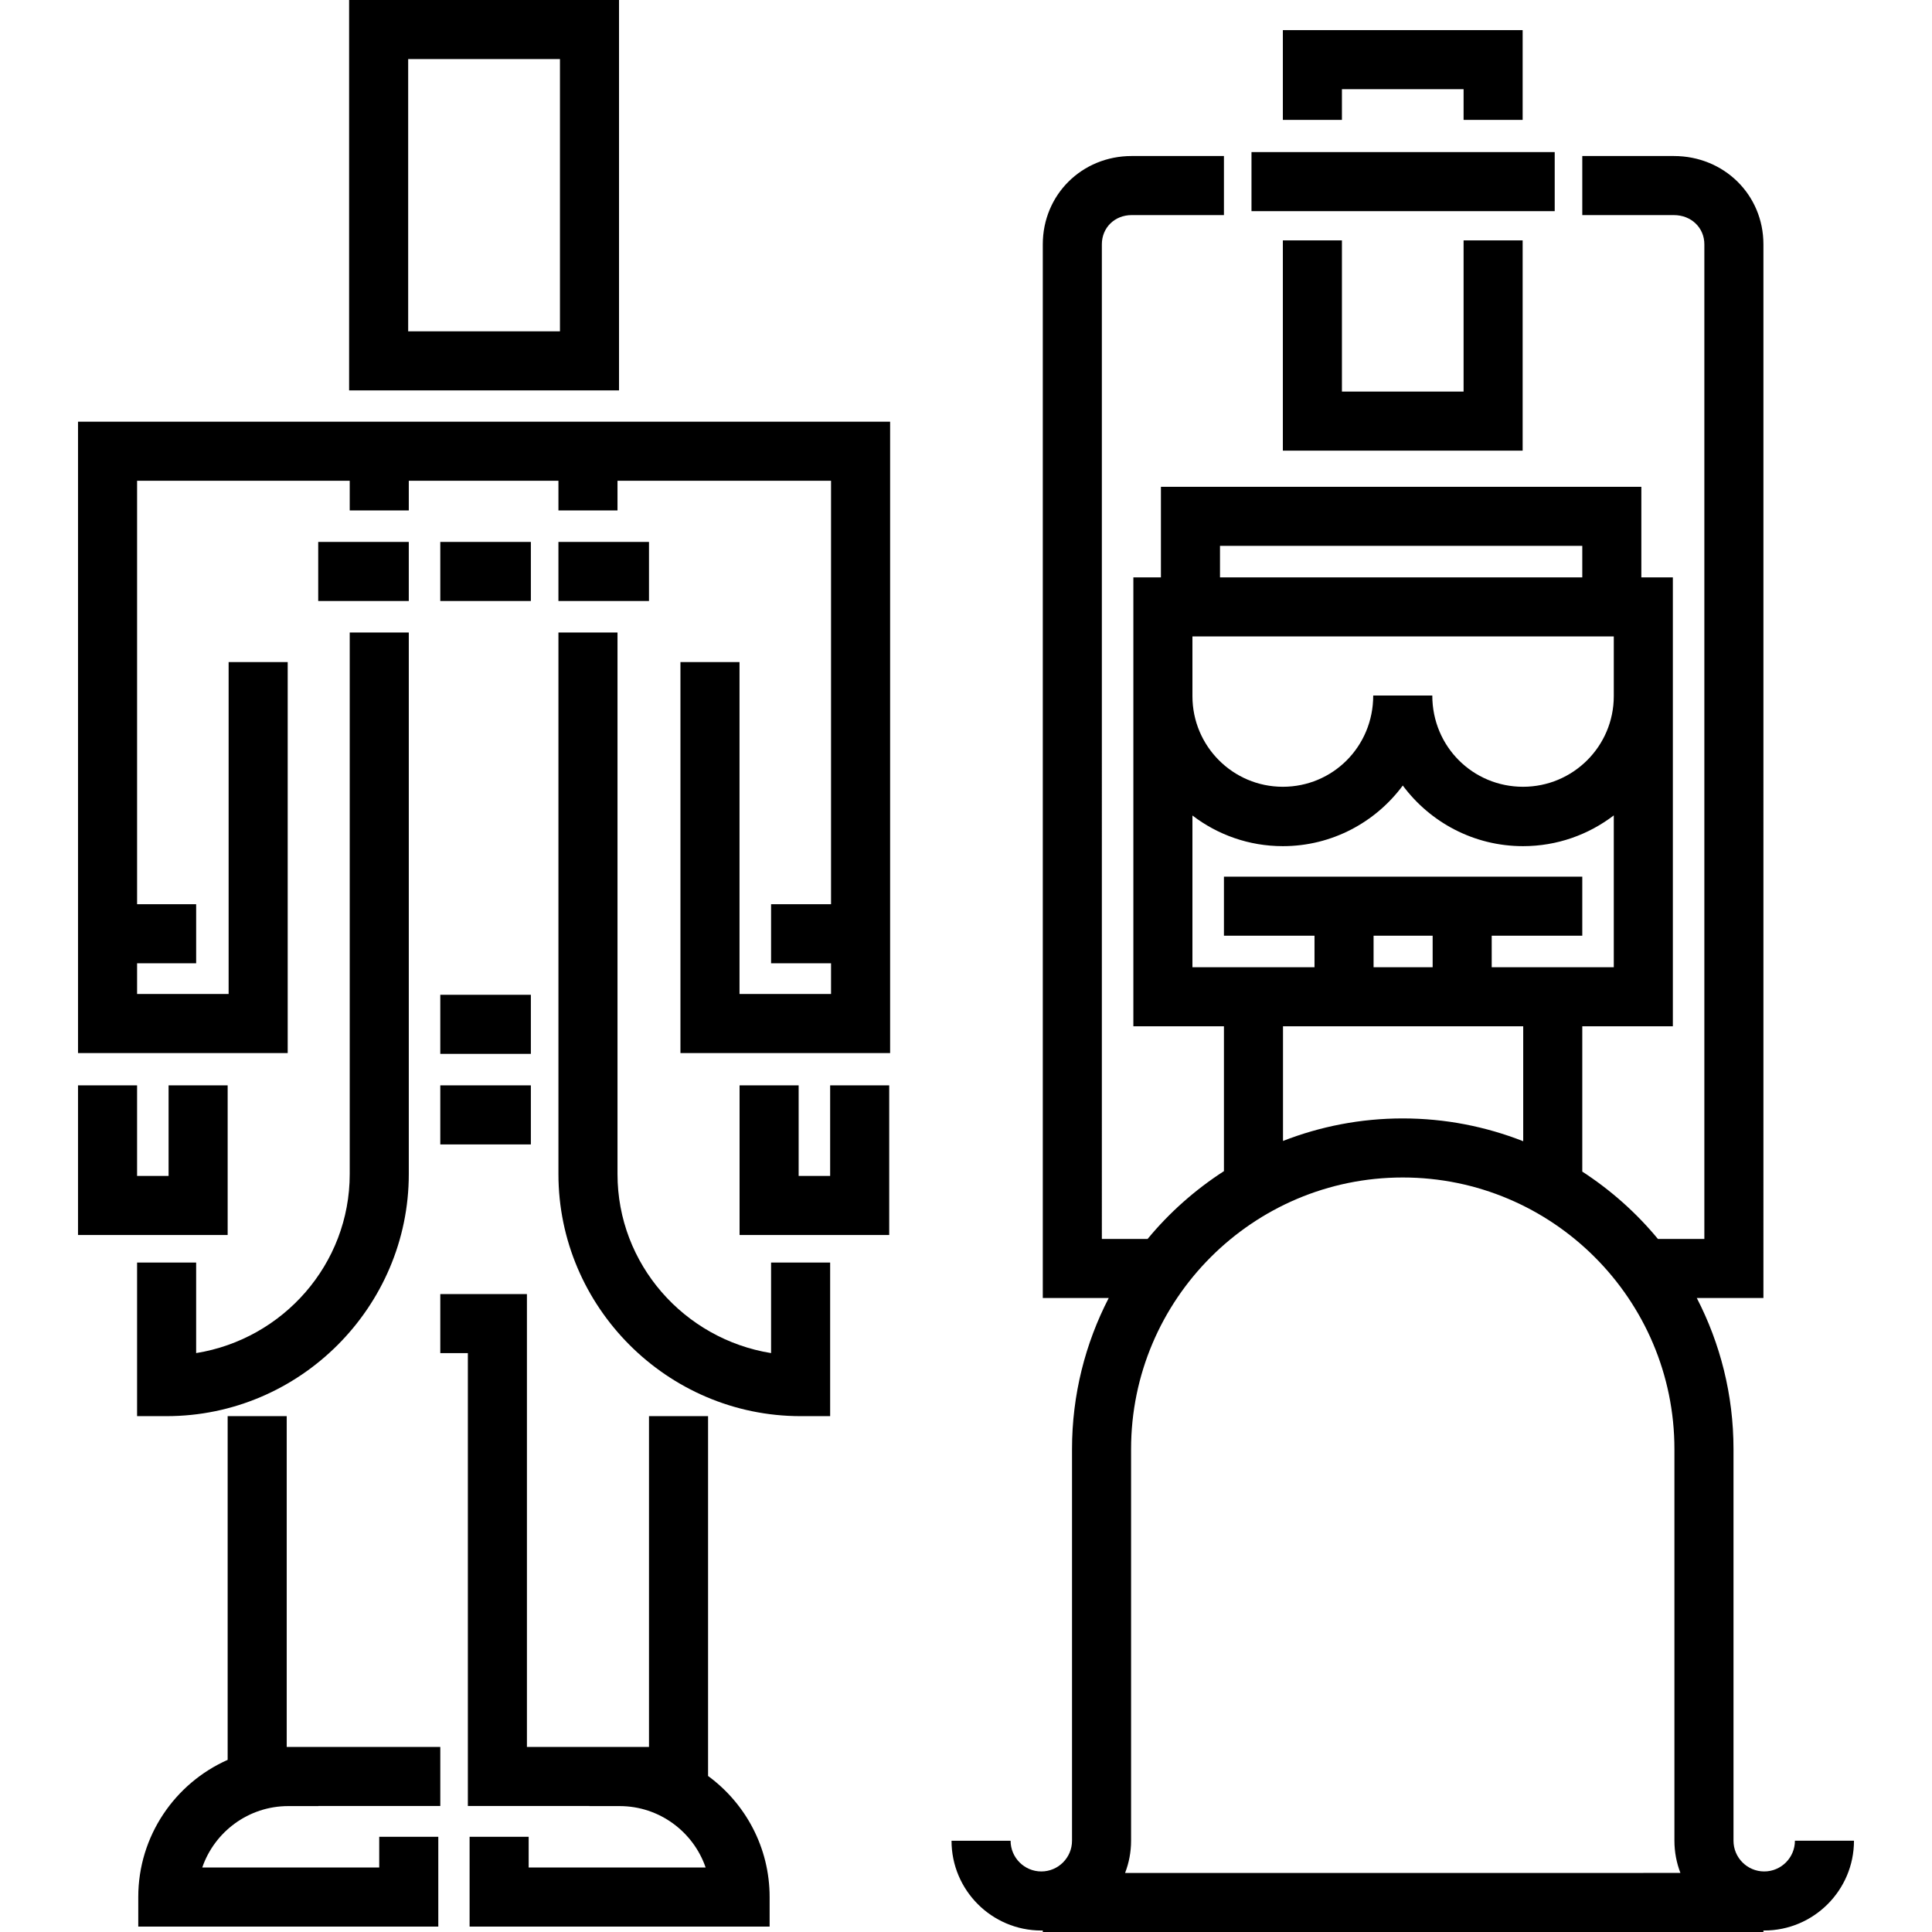
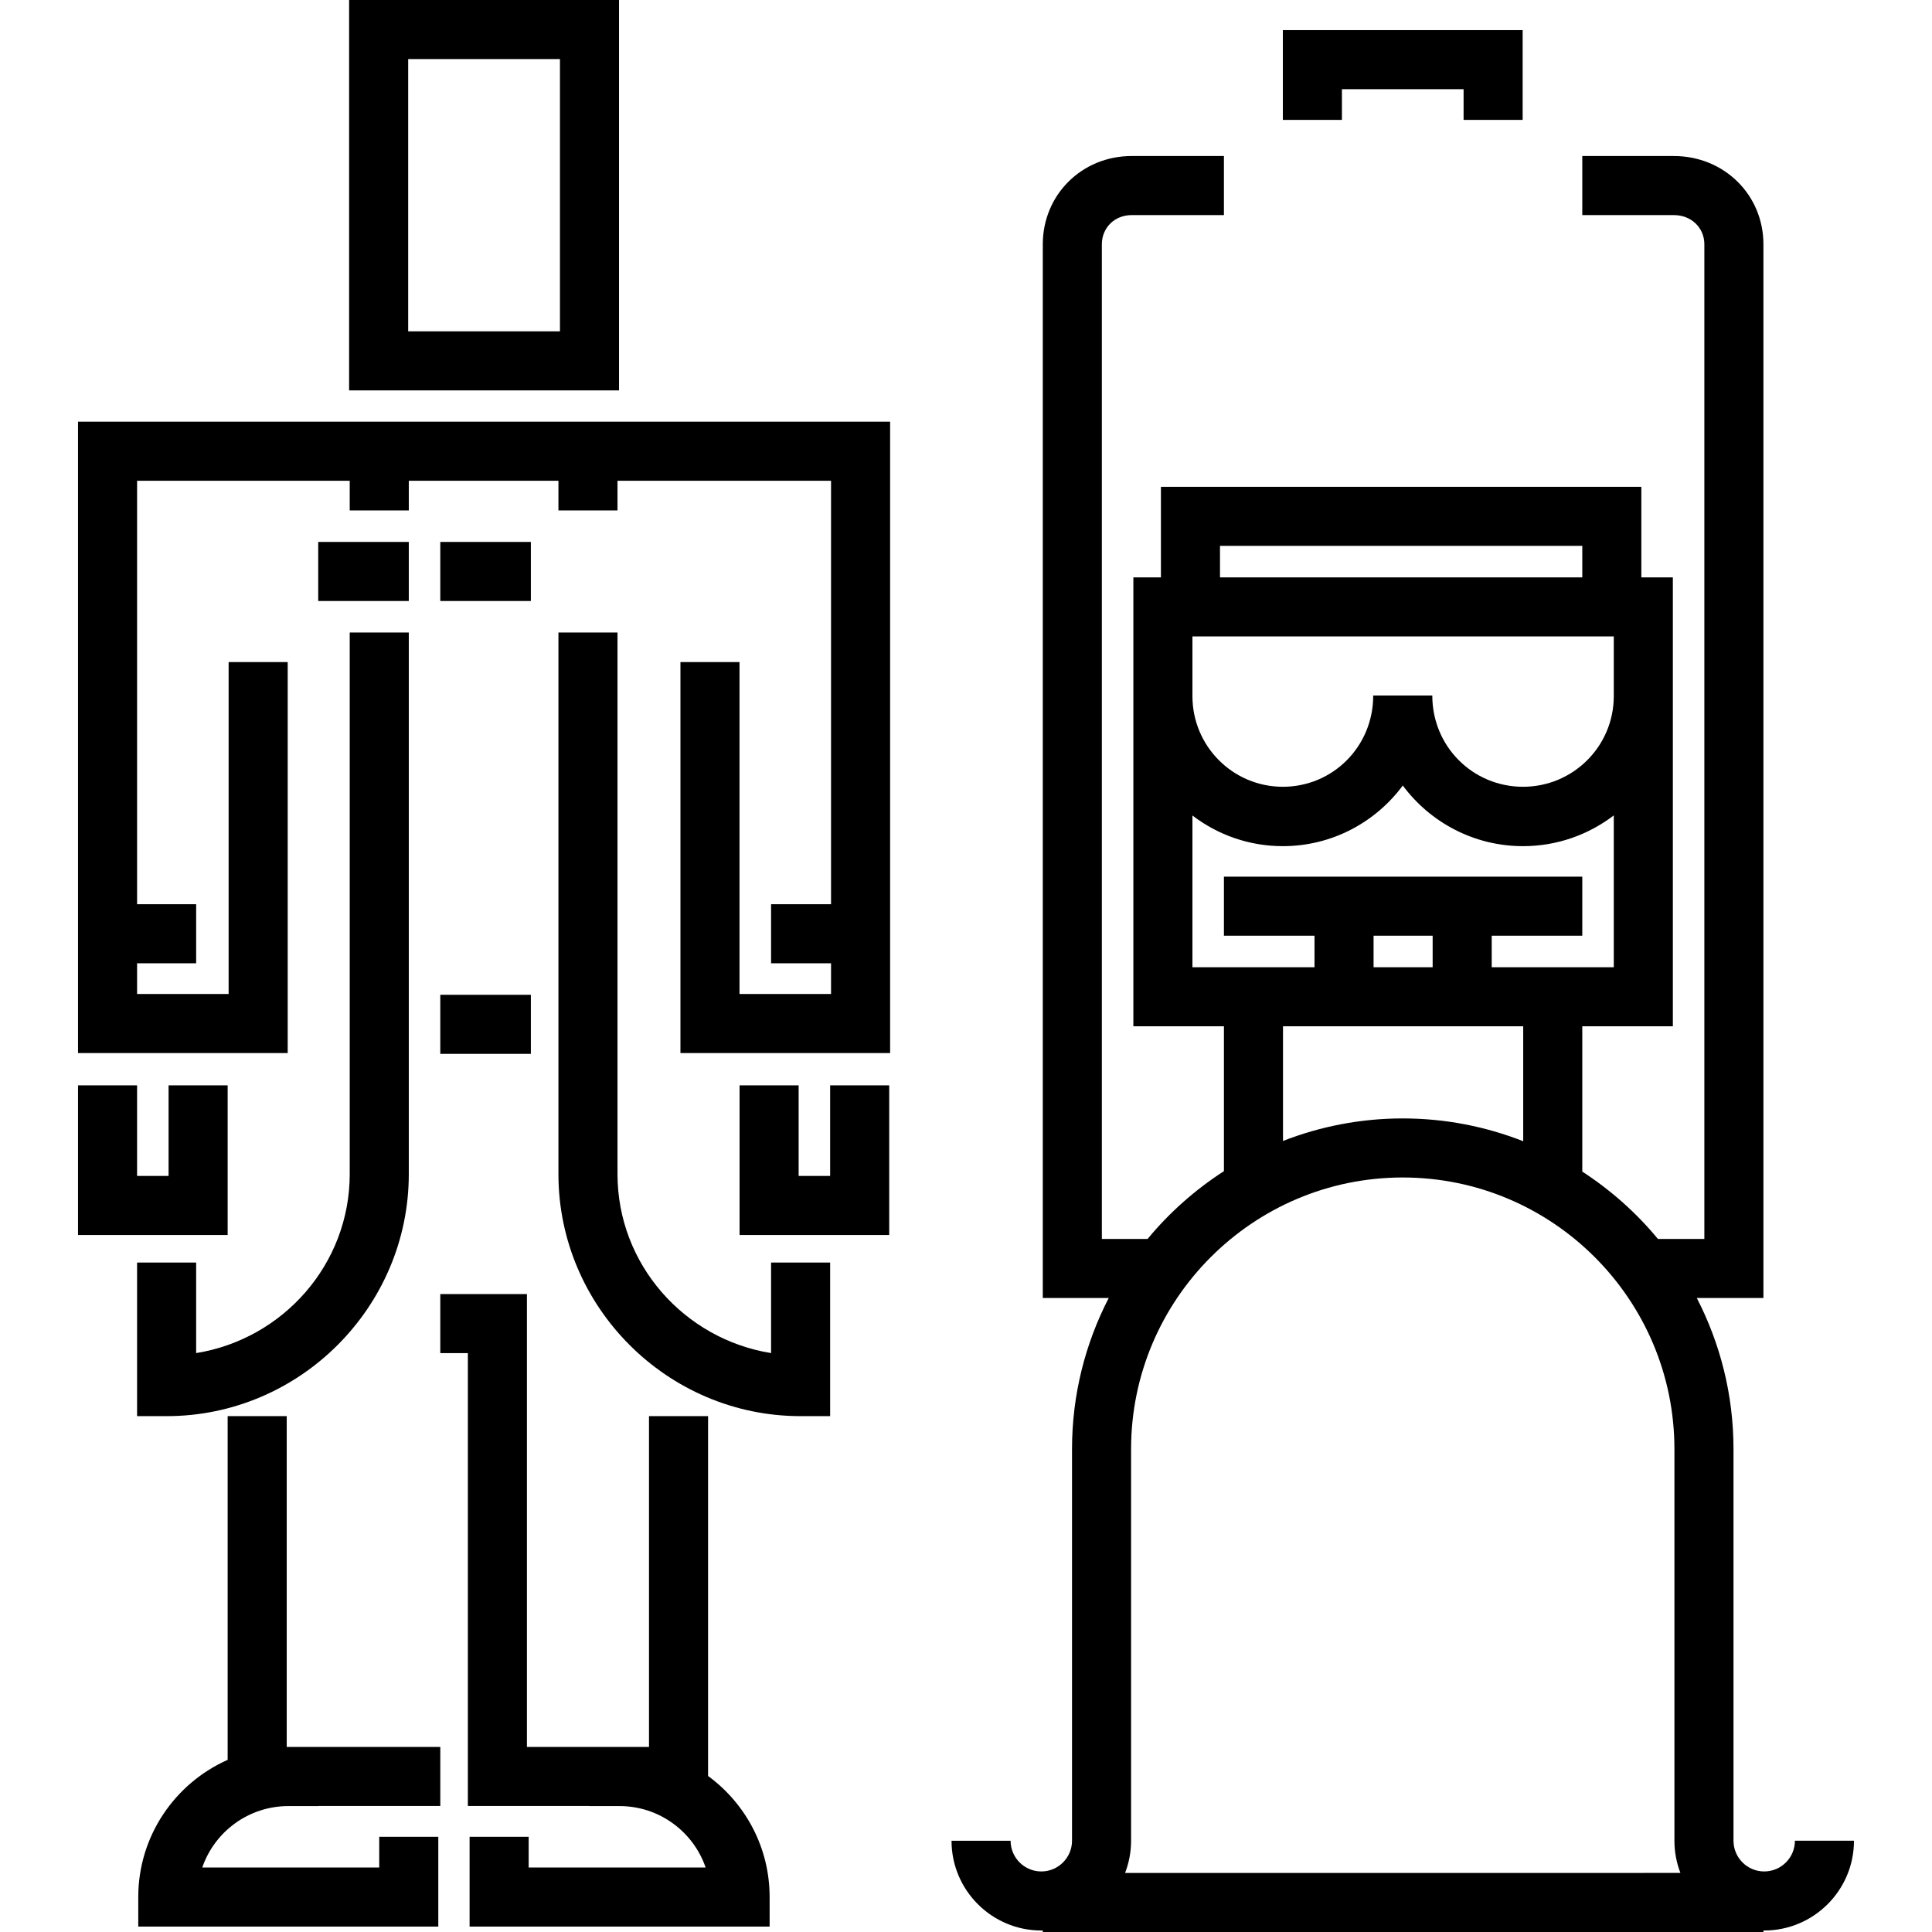
<svg xmlns="http://www.w3.org/2000/svg" fill="#000000" version="1.1" id="Layer_1" viewBox="0 0 511.999 511.999" xml:space="preserve">
  <g>
    <g>
      <polygon points="20.676,111.753 20.676,279.072 76.242,279.072 76.242,175.456 60.588,175.456 60.588,263.418 36.33,263.418     36.33,255.28 51.982,255.28 51.982,239.627 36.33,239.627 36.33,127.407 92.681,127.407 92.681,135.269 108.335,135.269     108.335,127.407 147.99,127.407 147.99,135.269 163.644,135.269 163.644,127.407 220.235,127.407 220.235,239.627     204.344,239.627 204.344,255.28 220.235,255.28 220.235,263.418 195.977,263.418 195.977,175.456 180.324,175.456     180.324,279.072 235.889,279.072 235.889,111.753   " />
    </g>
  </g>
  <g>
    <g>
      <polygon points="44.677,287.631 44.677,311.634 36.328,311.634 36.328,287.631 20.674,287.631 20.674,327.287 60.33,327.287     60.33,287.631   " />
    </g>
  </g>
  <g>
    <g>
      <path d="M92.681,167.62v143.538c0,23.857-17.65,43.709-40.699,47.425v-23.99H36.328v40.699h7.827    c35.389-0.001,64.18-29.009,64.18-64.135V167.62H92.681z" />
    </g>
  </g>
  <g>
    <g>
      <polygon points="219.997,287.631 219.997,311.634 211.649,311.634 211.649,287.631 195.995,287.631 195.995,327.287     235.651,327.287 235.651,287.631   " />
    </g>
  </g>
  <g>
    <g>
      <path d="M204.344,334.592v23.99c-23.049-3.716-40.699-23.568-40.699-47.425V167.62H147.99v143.538    c0,35.127,28.791,64.134,64.18,64.134h7.827v-40.699H204.344z" />
    </g>
  </g>
  <g>
    <g>
      <rect x="116.681" y="143.617" width="24.002" height="15.654" />
    </g>
  </g>
  <g>
    <g>
-       <rect x="147.988" y="143.617" width="24.002" height="15.654" />
-     </g>
+       </g>
  </g>
  <g>
    <g>
      <rect x="84.33" y="143.617" width="24.002" height="15.654" />
    </g>
  </g>
  <g>
    <g>
      <path d="M92.517,0v103.46h71.53V0H92.517z M148.393,87.806h-40.223V15.654h40.223V87.806z" />
    </g>
  </g>
  <g>
    <g>
-       <polygon points="387.865,63.704 387.865,103.771 355.623,103.771 355.623,63.703 339.97,63.703 339.97,119.425 403.518,119.425     403.518,63.704   " />
-     </g>
+       </g>
  </g>
  <g>
    <g>
      <polygon points="339.97,7.982 339.97,31.775 355.623,31.775 355.623,23.636 387.865,23.636 387.865,31.775 403.518,31.775     403.518,7.982   " />
    </g>
  </g>
  <g>
    <g>
-       <rect x="116.681" y="287.63" width="24.002" height="15.654" />
-     </g>
+       </g>
  </g>
  <g>
    <g>
      <path d="M76.398,478.631h7.981v-0.025h32.304v-15.654H75.984v-87.66H60.33v91.09c-13.938,6.185-23.689,20.147-23.689,36.353v7.827    h79.512v-23.791h-15.654v8.138l-46.9-0.001C56.856,485.446,65.845,478.631,76.398,478.631z" />
    </g>
  </g>
  <g>
    <g>
      <path d="M187.646,470.653v-95.361h-15.654v87.66h-32.351V342.941h-22.959v15.654h7.305v120.011h32.233v0.025h7.982    c10.552,0,19.542,6.816,22.798,16.277h-46.9v-8.138h-15.654v23.791l79.512-0.001v-7.827    C203.958,489.574,197.527,477.892,187.646,470.653z" />
    </g>
  </g>
  <g>
    <g>
      <rect x="116.681" y="263.628" width="24.002" height="15.654" />
    </g>
  </g>
  <g>
    <g>
      <path d="M475.671,487.812L475.671,487.812c0,4.488-3.65,8.139-8.138,8.139c-4.487,0-8.138-3.651-8.138-8.138V384.042    c0-14.428-3.526-28.042-9.729-40.058h17.658V64.748c0-13.122-10.426-23.4-23.738-23.4H419.32v15.654h24.266    c4.609,0,8.085,3.33,8.085,7.746v263.583h-12.308c-5.716-6.925-12.486-12.941-20.043-17.846v-38.507h24.002V153.01h-8.349v-24.002    H307.657v24.002h-7.305v118.968h24.002v38.388c-7.632,4.926-14.466,10.983-20.229,17.965h-12.122V64.748    c0-4.416,3.396-7.746,7.899-7.746h24.452V41.347h-24.452c-13.206,0-23.552,10.278-23.552,23.4v279.237h17.474    c-6.203,12.016-9.729,25.629-9.729,40.058v103.771c0,4.487-3.65,8.138-8.138,8.138c-4.487,0-8.139-3.651-8.139-8.138h-15.654    c0,13.119,10.674,23.791,23.792,23.791c0.132,0,0.262-0.008,0.393-0.01v0.405h190.974v-0.401c0.07,0.001,0.139,0.005,0.209,0.005    c13.118,0,23.791-10.673,23.791-23.791H475.671z M323.311,144.661h96.009v8.349h-96.009V144.661z M316.006,177.012v-8.349h111.663    v8.349v7.471c0,13.29-10.789,24.02-24.048,24.02c-13.261,0-24.049-10.619-24.049-24.186h-15.654    c0,13.566-10.747,24.186-23.955,24.186c-13.21,0-23.956-10.73-23.956-24.02V177.012z M316.006,256.324v-40.208    c6.658,5.092,14.96,8.123,23.956,8.123c13.005,0,24.566-6.323,31.791-16.067c7.242,9.745,18.831,16.067,31.867,16.067    c9.034,0,17.369-3.043,24.048-8.151v40.236h-32.351v-8.349h24.002v-15.654h-94.965v15.654h24.002v8.349H316.006z M403.666,271.979    v30.458c-9.899-3.886-20.661-6.044-31.922-6.044c-11.191,0-21.888,2.131-31.736,5.971v-30.385H403.666z M364.011,256.324v-8.349    h15.654v8.349H364.011z M298.159,496.346c1.023-2.651,1.588-5.527,1.588-8.533V384.042c0-39.7,32.298-71.996,71.996-71.996    c39.7,0,71.997,32.298,71.997,71.996v103.771c0,3.007,0.567,5.883,1.589,8.533H298.159z" />
    </g>
  </g>
  <g>
    <g>
-       <rect x="331.658" y="40.304" width="80.355" height="15.654" />
-     </g>
+       </g>
  </g>
</svg>